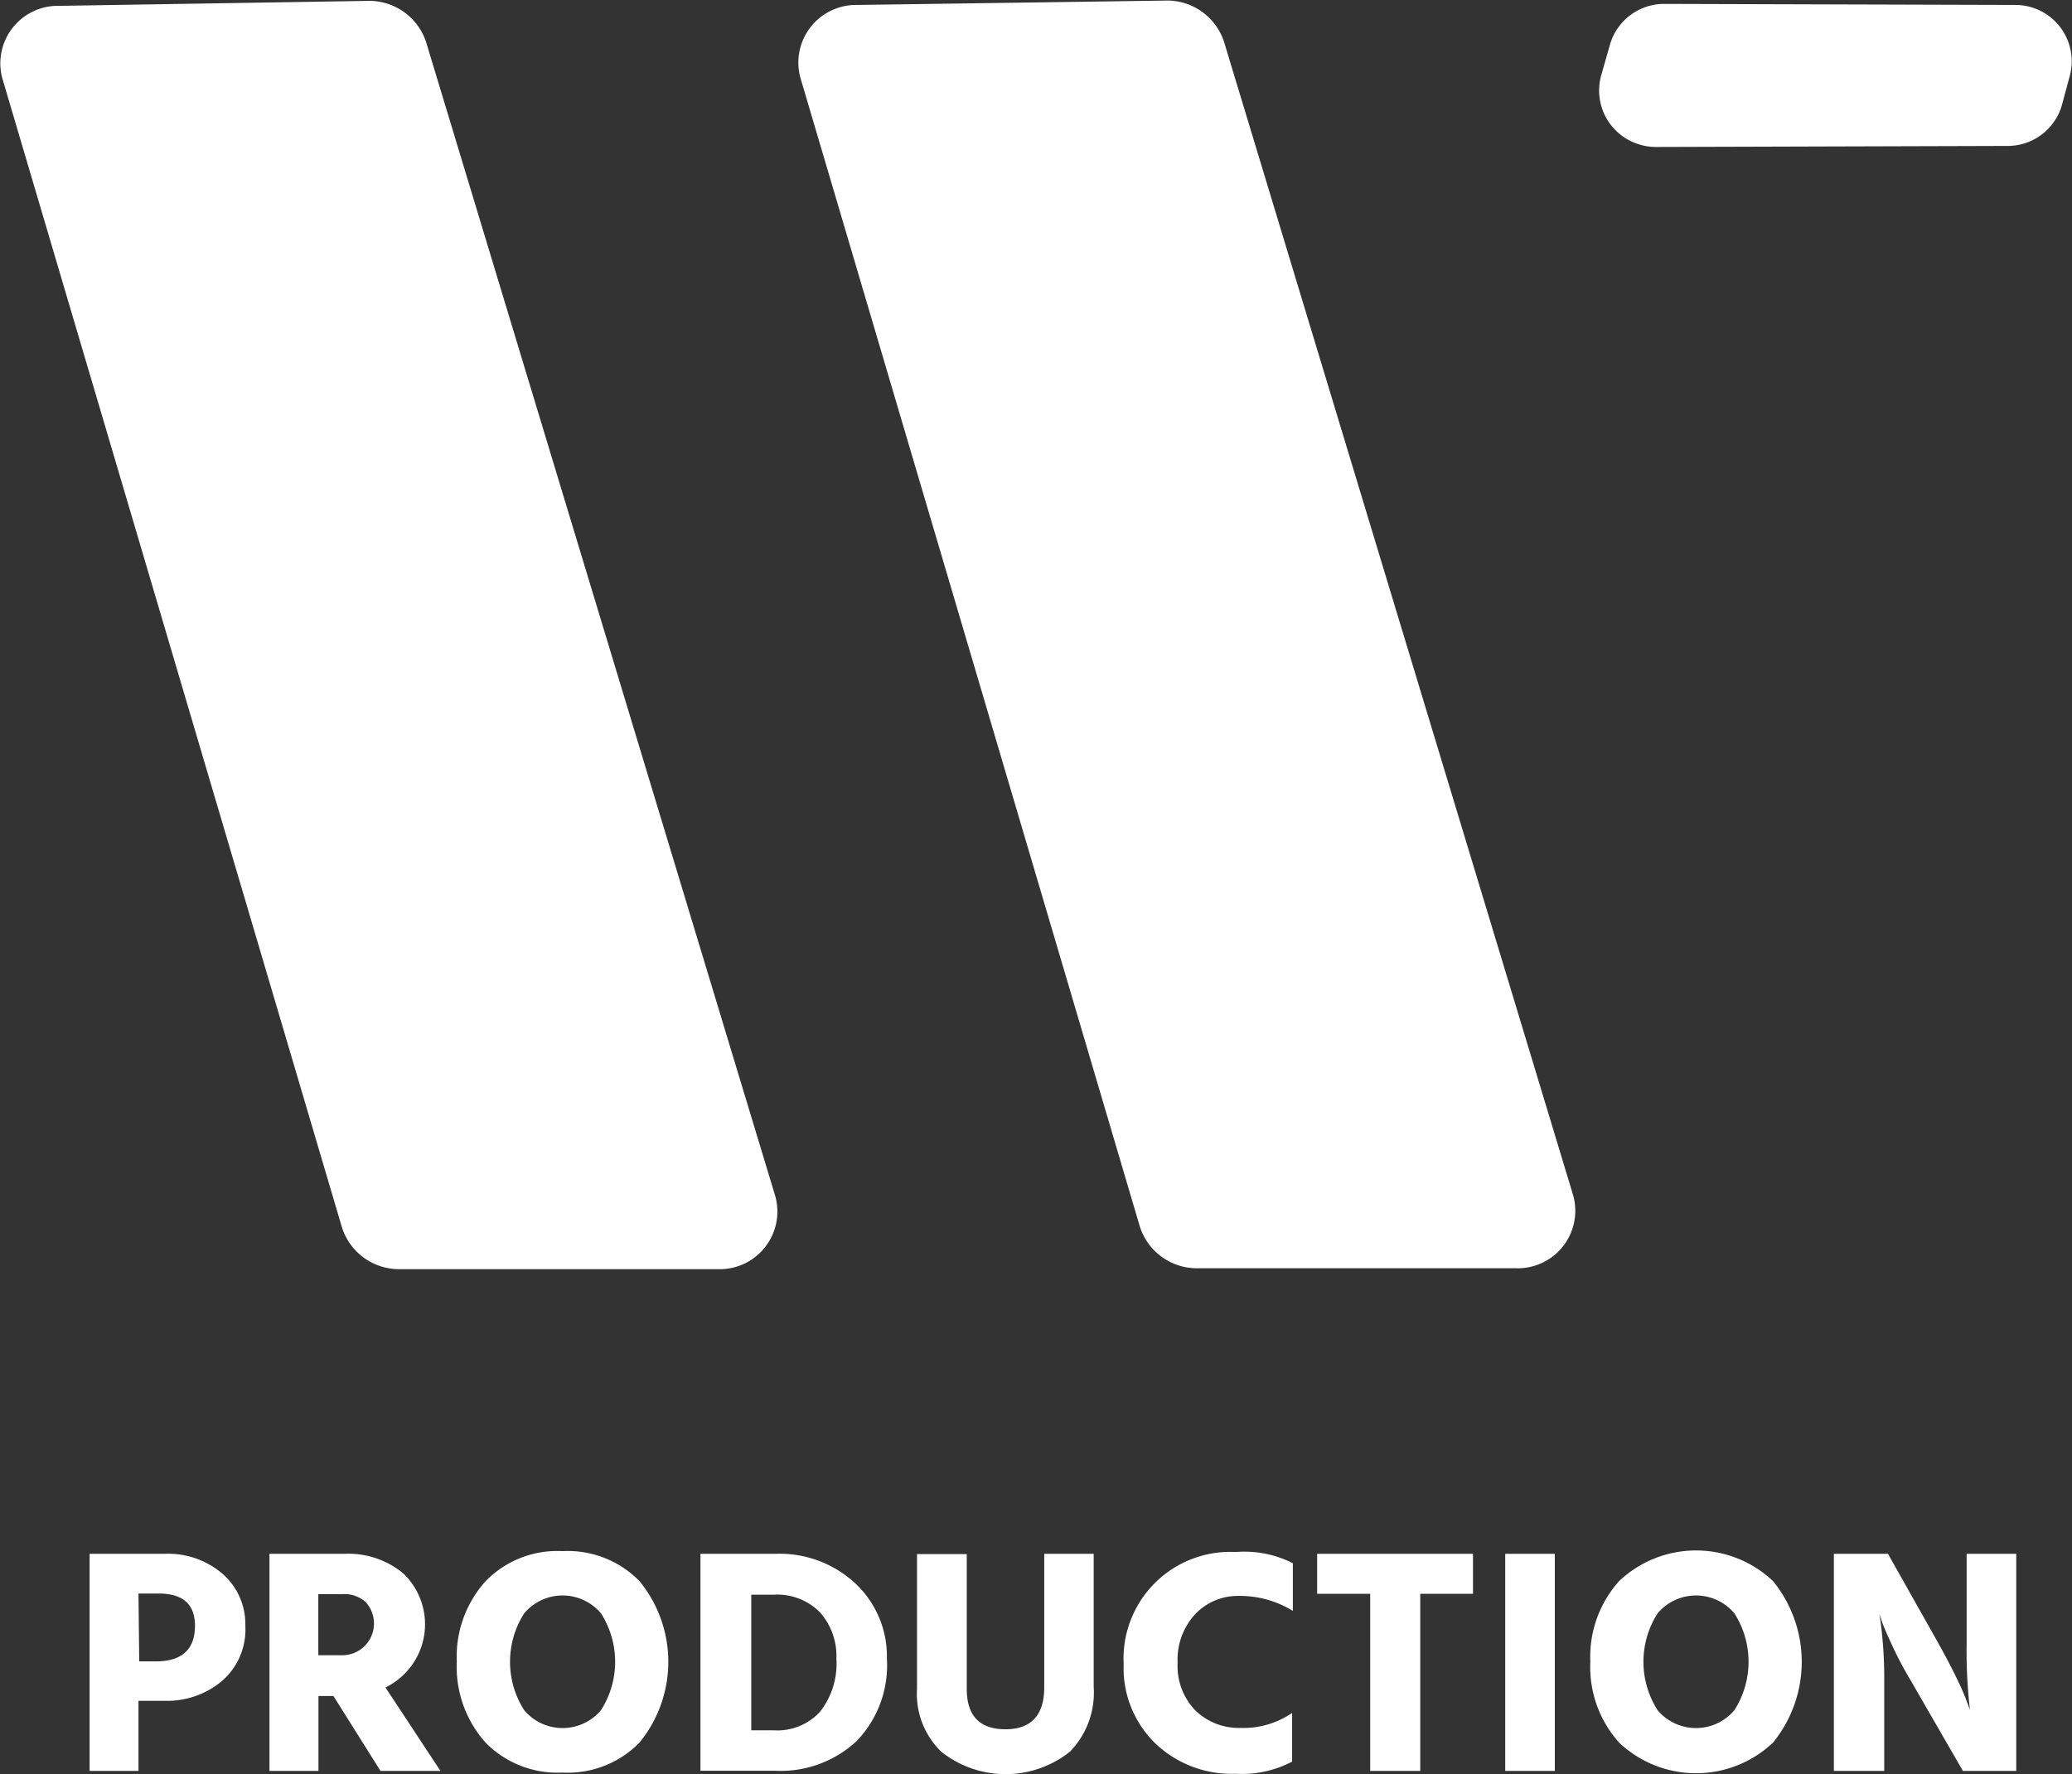
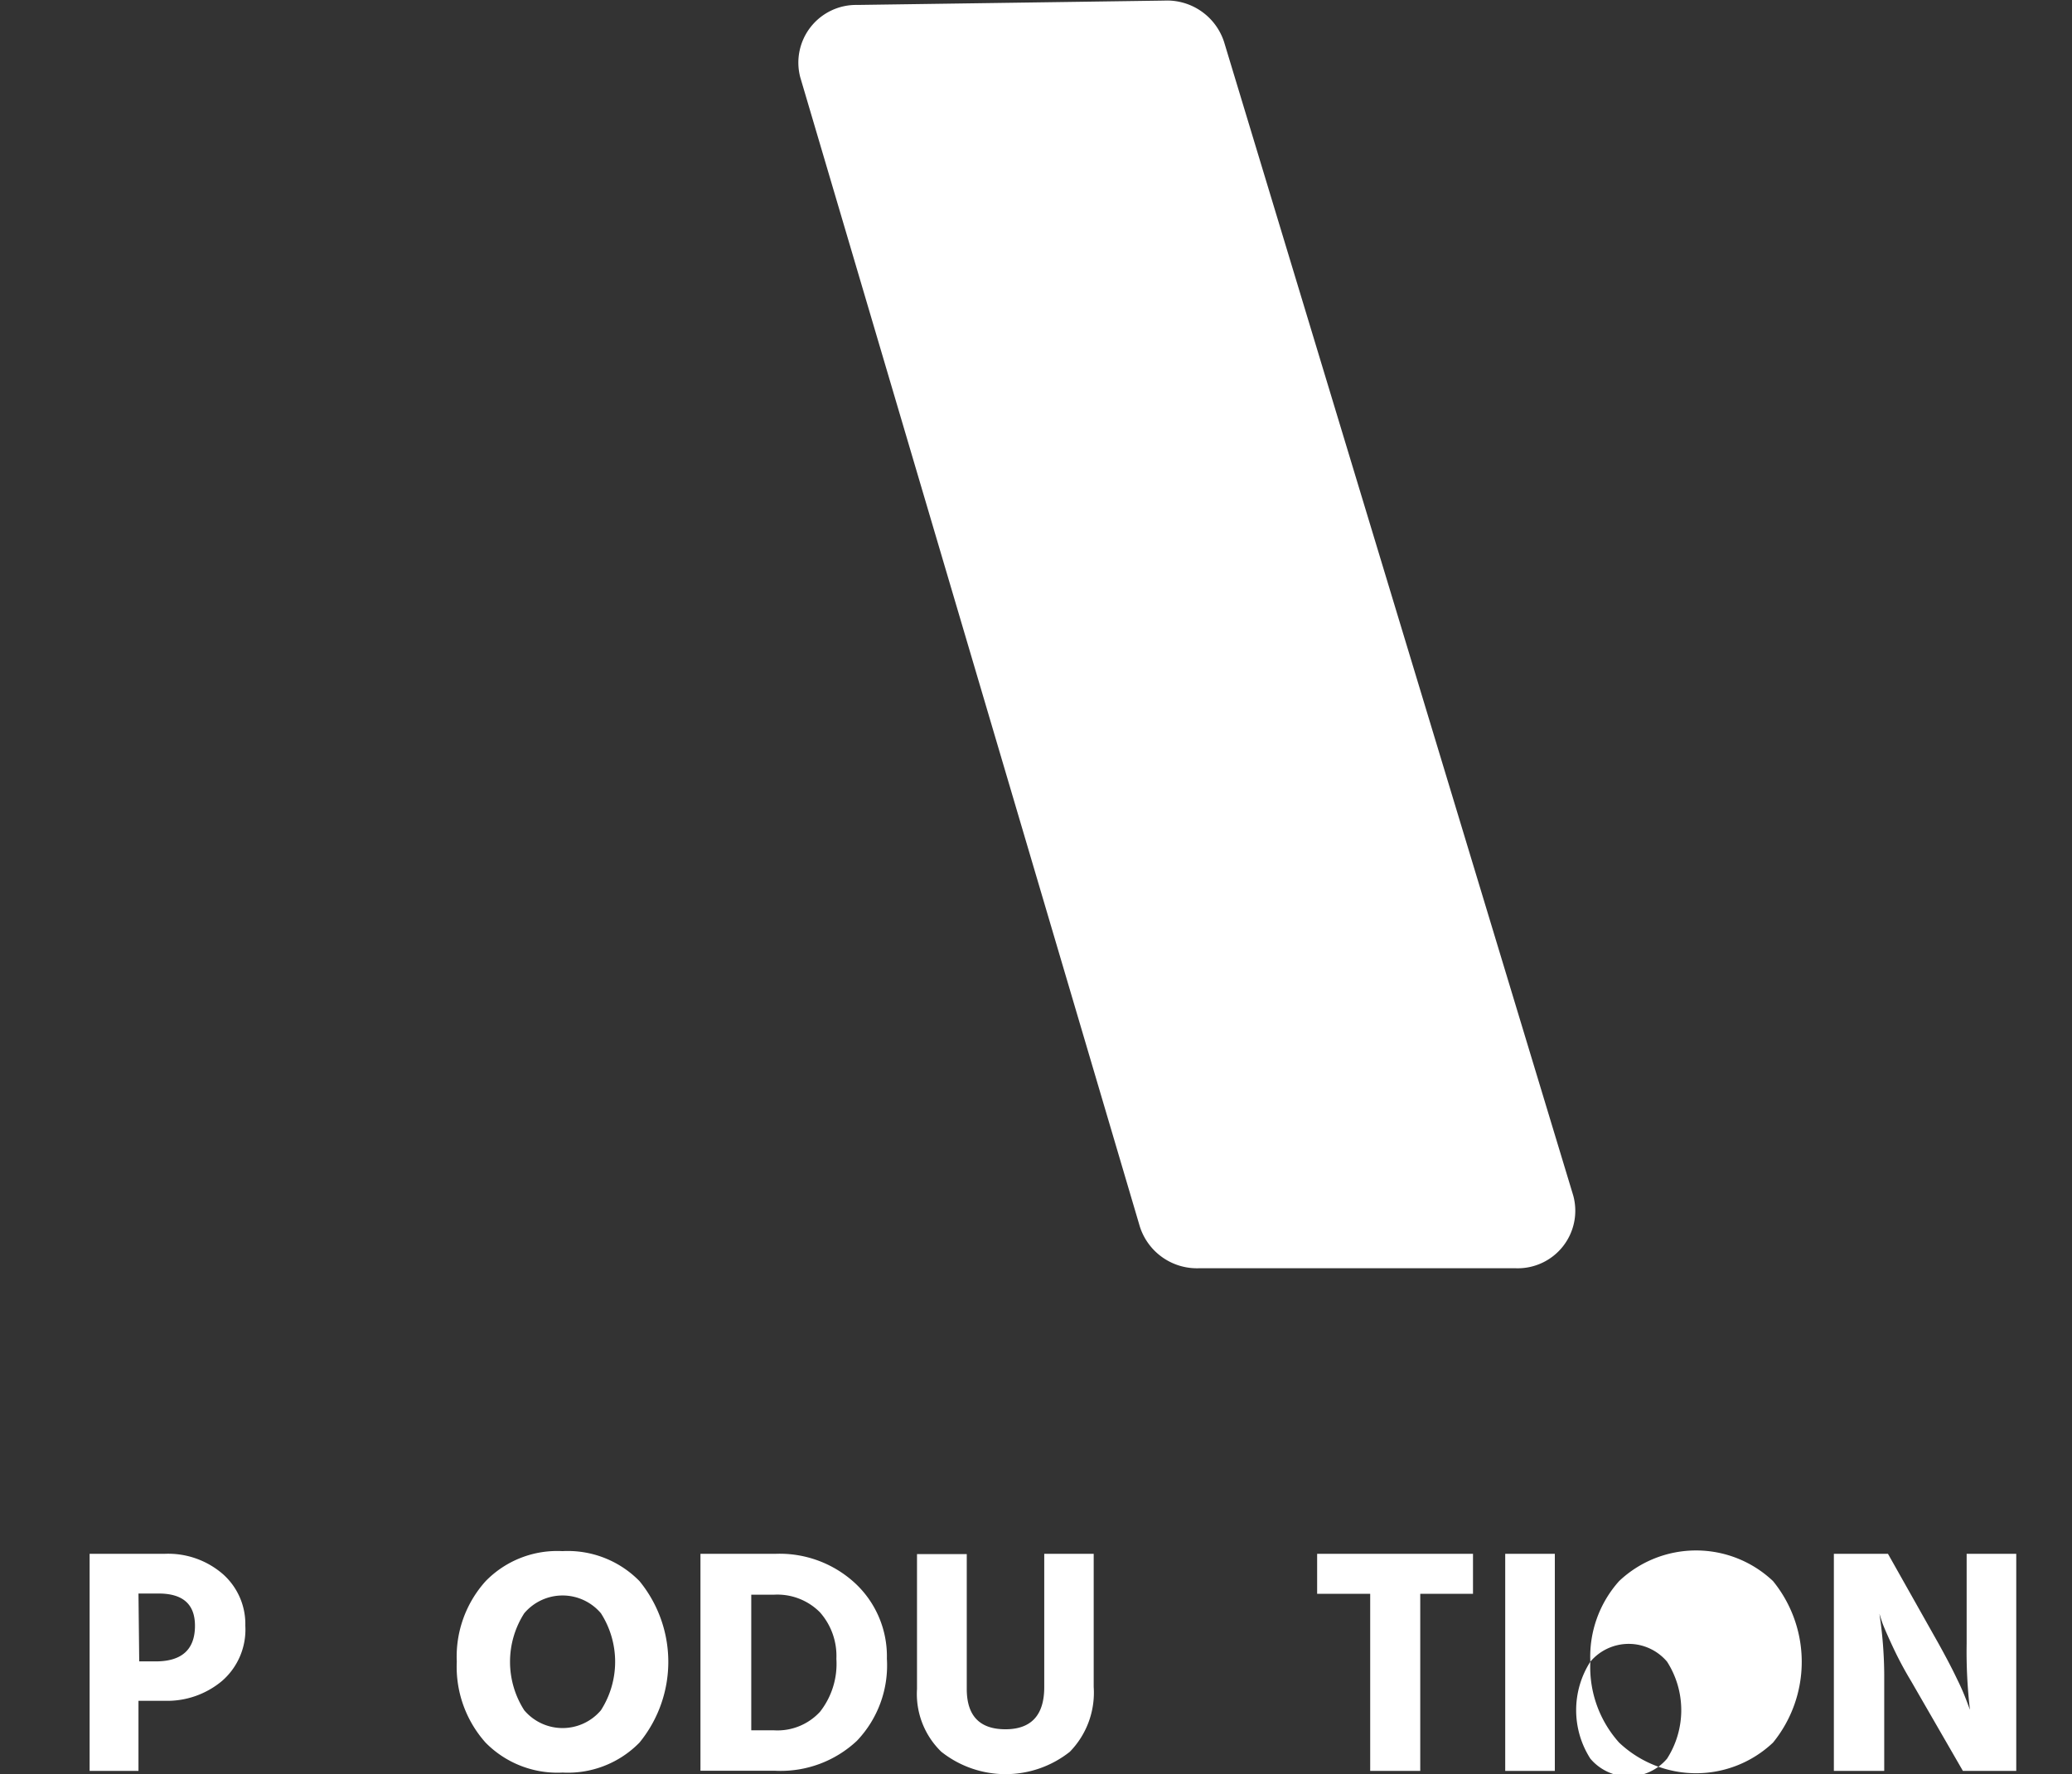
<svg xmlns="http://www.w3.org/2000/svg" id="Ebene_1" data-name="Ebene 1" viewBox="0 0 138.26 118.42">
  <rect x="0" y="0" width="138.26" height="118.42" fill="#333333" stroke="none" />
  <g id="Production" style="isolation:isolate">
    <g style="isolation:isolate">
      <path d="M8,103.91h5a5.57,5.57,0,0,1,3.9,1.36,4.45,4.45,0,0,1,1.49,3.44,4.54,4.54,0,0,1-1.56,3.69,5.7,5.7,0,0,1-3.83,1.32H11.26v4.68H8Zm3.31,7.18h1.1c1.74,0,2.62-.79,2.62-2.38,0-1.44-.81-2.15-2.43-2.15H11.26Z" transform="translate(-2.02 -0.2)" style="fill:#fff" />
-       <path d="M27.41,118.4l-3.14-5h-1v5H20V103.91h5a5.74,5.74,0,0,1,3.91,1.29,4.69,4.69,0,0,1-1.17,7.63l3.67,5.57Zm-4.15-11.8v4.08h1.57a2.12,2.12,0,0,0,1.59-3.55,2.13,2.13,0,0,0-1.53-.53Z" transform="translate(-2.02 -0.2)" style="fill:#fff" />
      <path d="M32.5,111.11a7.52,7.52,0,0,1,1.93-5.38,6.67,6.67,0,0,1,5.12-2,6.7,6.7,0,0,1,5.14,2,8.51,8.51,0,0,1,0,10.78,6.68,6.68,0,0,1-5.13,2,6.72,6.72,0,0,1-5.14-2A7.6,7.6,0,0,1,32.5,111.11ZM37,107.88a6,6,0,0,0,0,6.47,3.35,3.35,0,0,0,5.12,0,6,6,0,0,0,0-6.47,3.35,3.35,0,0,0-5.12,0Z" transform="translate(-2.02 -0.2)" style="fill:#fff" />
      <path d="M48.76,103.91h5a7.41,7.41,0,0,1,5.36,2,6.66,6.66,0,0,1,2.08,5,7.29,7.29,0,0,1-2,5.48,7.43,7.43,0,0,1-5.43,2H48.76Zm3.39,11.78h1.51a3.86,3.86,0,0,0,3.08-1.24,5.18,5.18,0,0,0,1.09-3.53,4.39,4.39,0,0,0-1.1-3.11,4,4,0,0,0-3.09-1.17H52.15Z" transform="translate(-2.02 -0.2)" style="fill:#fff" />
      <path d="M71.7,112.81v-8.9H75v8.88a5.65,5.65,0,0,1-1.59,4.33,6.9,6.9,0,0,1-8.58,0,5.37,5.37,0,0,1-1.62-4.19v-9h3.32v9c0,1.79.86,2.69,2.58,2.69S71.7,114.68,71.7,112.81Z" transform="translate(-2.02 -0.2)" style="fill:#fff" />
-       <path d="M88.29,104.54v3.18a6.71,6.71,0,0,0-3.59-1,3.91,3.91,0,0,0-2.92,1.21,4.47,4.47,0,0,0-1.18,3.26,4.26,4.26,0,0,0,1.18,3.17,4.16,4.16,0,0,0,3,1.17,5.76,5.76,0,0,0,3.46-1v3.25a7.22,7.22,0,0,1-3.78.81,7.37,7.37,0,0,1-5.32-2,7,7,0,0,1-2.14-5.32,7.12,7.12,0,0,1,7.48-7.48A7.07,7.07,0,0,1,88.29,104.54Z" transform="translate(-2.02 -0.2)" style="fill:#fff" />
      <path d="M100.31,103.91v2.67H96.79V118.4H93.45V106.58H89.91v-2.67Z" transform="translate(-2.02 -0.2)" style="fill:#fff" />
      <path d="M102.46,118.4V103.91h3.31V118.4Z" transform="translate(-2.02 -0.2)" style="fill:#fff" />
-       <path d="M108.14,111.11a7.56,7.56,0,0,1,1.92-5.38,7.47,7.47,0,0,1,10.27,0,8.54,8.54,0,0,1,0,10.78,7.47,7.47,0,0,1-10.27,0A7.55,7.55,0,0,1,108.14,111.11Zm4.49-3.23a6,6,0,0,0,0,6.47,3.35,3.35,0,0,0,5.12,0,6,6,0,0,0,0-6.47,3.35,3.35,0,0,0-5.12,0Z" transform="translate(-2.02 -0.2)" style="fill:#fff" />
+       <path d="M108.14,111.11a7.56,7.56,0,0,1,1.92-5.38,7.47,7.47,0,0,1,10.27,0,8.54,8.54,0,0,1,0,10.78,7.47,7.47,0,0,1-10.27,0A7.55,7.55,0,0,1,108.14,111.11Za6,6,0,0,0,0,6.47,3.35,3.35,0,0,0,5.12,0,6,6,0,0,0,0-6.47,3.35,3.35,0,0,0-5.12,0Z" transform="translate(-2.02 -0.2)" style="fill:#fff" />
      <path d="M124.39,118.4V103.91H128l3.38,6c.47.85.89,1.64,1.24,2.38a15.38,15.38,0,0,1,.67,1.55l.18.48a33.47,33.47,0,0,1-.22-4.41v-6h3.31V118.4H133l-3.46-6a24.3,24.3,0,0,1-1.22-2.29c-.35-.75-.59-1.3-.72-1.66l-.17-.54a28.23,28.23,0,0,1,.32,4.49v6Z" transform="translate(-2.02 -0.2)" style="fill:#fff" />
    </g>
  </g>
  <g id="Gruppe_7" data-name="Gruppe 7">
-     <path id="Pfad_1" data-name="Pfad 1" d="M28.72,84.91H49.89a3.85,3.85,0,0,0,3.87-4.85L30.45,3A4,4,0,0,0,26.51.26L6,.59A3.84,3.84,0,0,0,2.17,5.41L24.84,82.13A4,4,0,0,0,28.72,84.91Z" transform="translate(-2.02 -0.2)" style="fill:#fff" />
-     <path id="Pfad_3" data-name="Pfad 3" d="M109.44,3.21l-.57,2a3.76,3.76,0,0,0,2.6,4.65,3.68,3.68,0,0,0,1,.15L136,9.94a3.76,3.76,0,0,0,3.63-2.81l.5-1.86A3.76,3.76,0,0,0,136.52.53L113.08.46A3.76,3.76,0,0,0,109.44,3.21Z" transform="translate(-2.02 -0.2)" style="fill:#fff" />
    <path id="Pfad_1-2" data-name="Pfad 1" d="M82,84.85h21.18A3.84,3.84,0,0,0,107,80L83.7,3a4,4,0,0,0-4-2.76L59.22.53a3.85,3.85,0,0,0-3.8,4.83L78.08,82.07A4,4,0,0,0,82,84.85Z" transform="translate(-2.02 -0.2)" style="fill:#fff" />
  </g>
</svg>